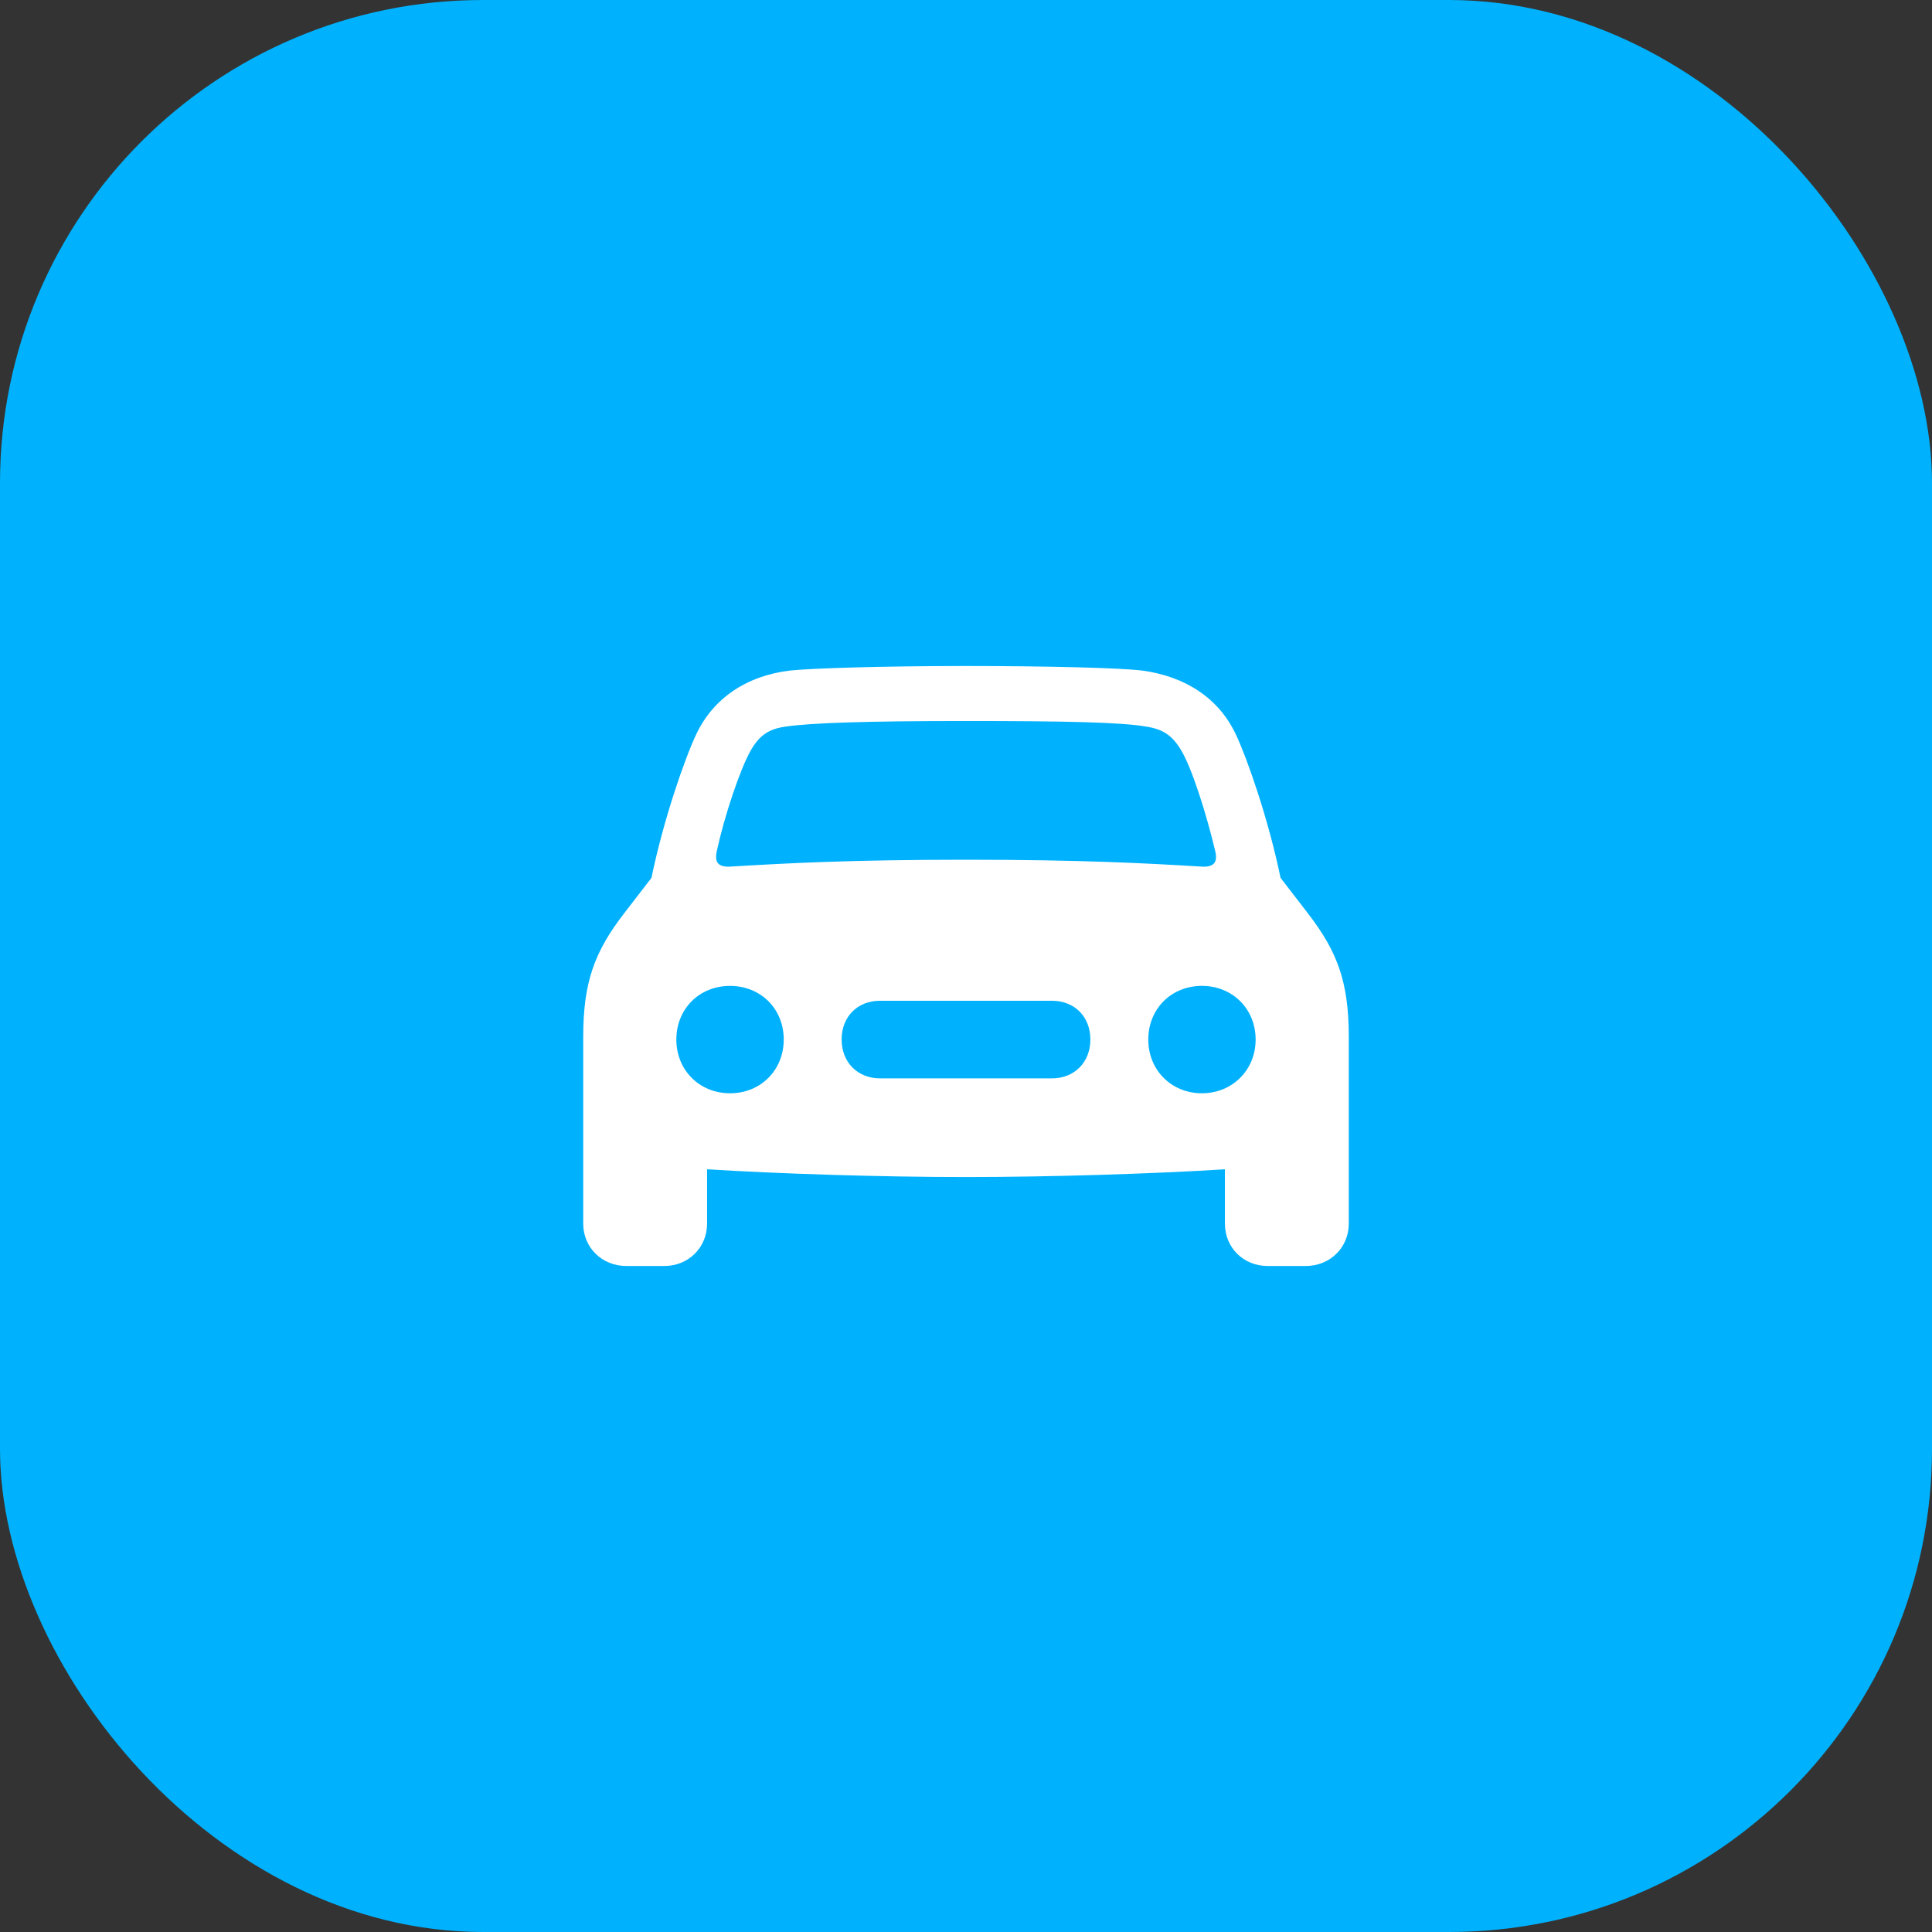
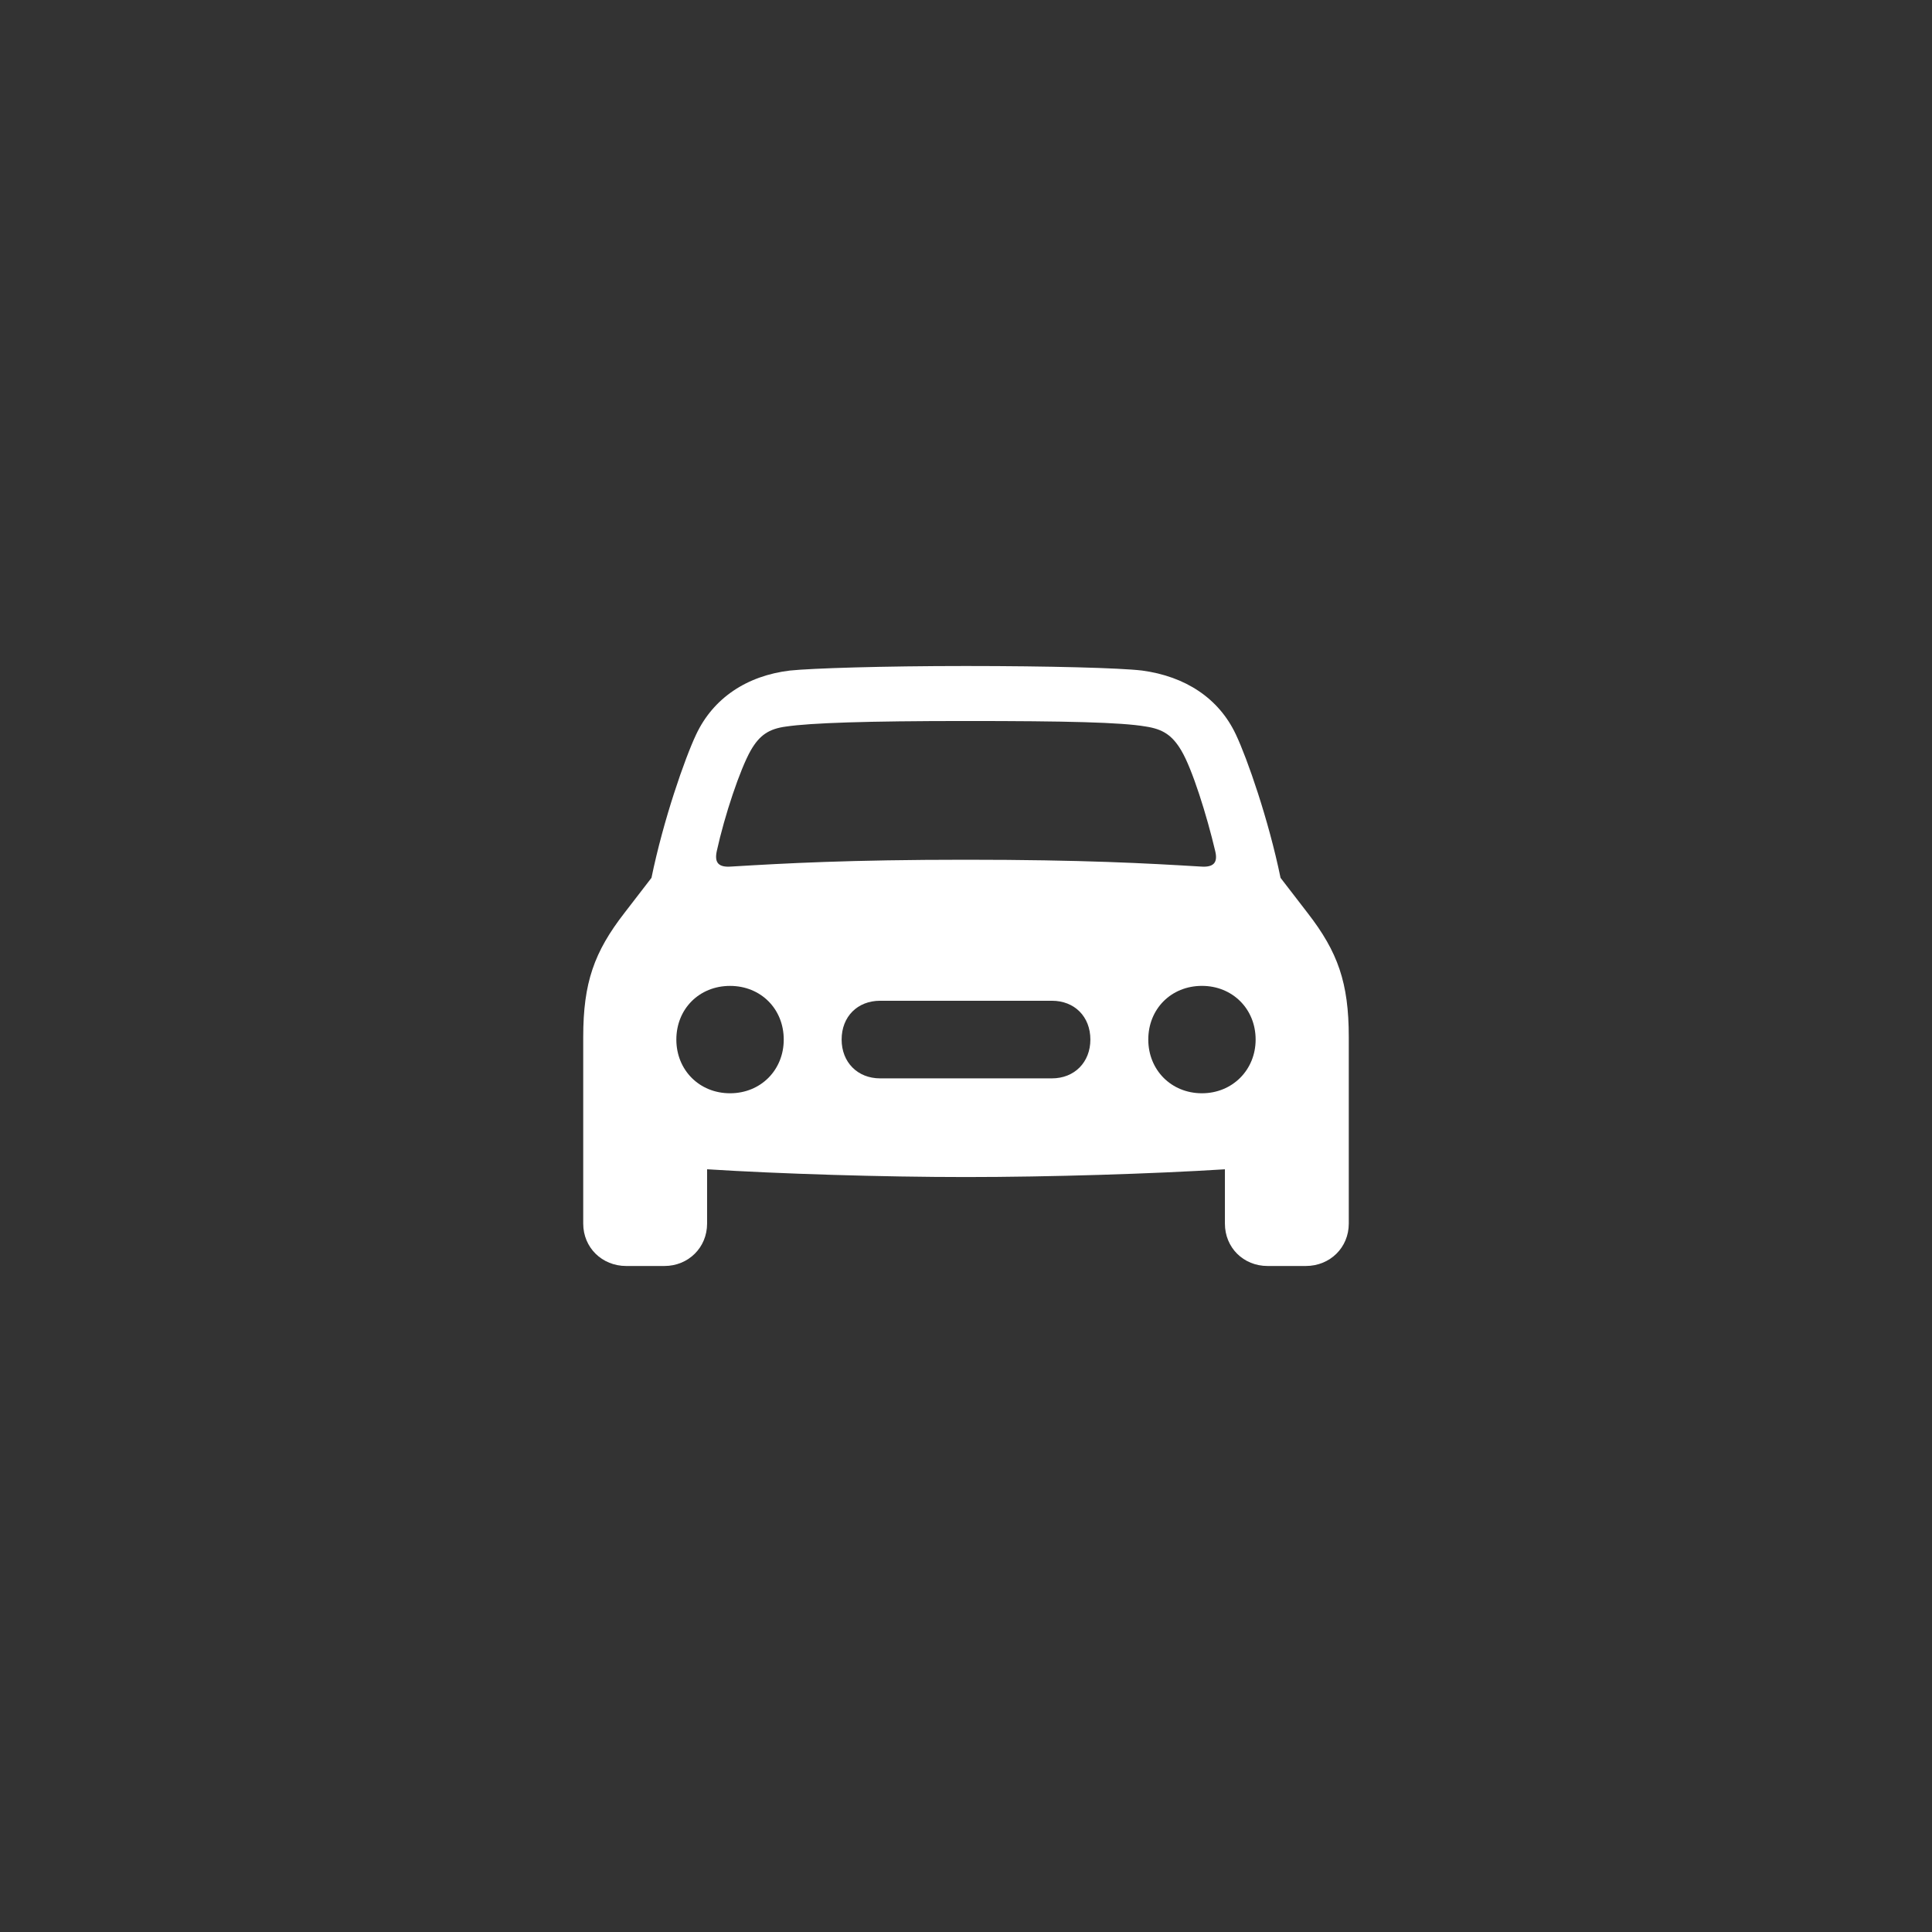
<svg xmlns="http://www.w3.org/2000/svg" width="80" height="80" fill="none">
  <rect width="100%" height="100%" fill="#333333" stroke="none" />
-   <rect width="80" height="80" rx="20" fill="#00B2FE" />
  <path d="M25.931 52.422h1.58c.992 0 1.768-.764 1.768-1.755v-2.25c2.974.188 7.273.322 10.714.322 3.456 0 7.755-.134 10.728-.321v2.25c0 .99.764 1.754 1.768 1.754h1.58c1.005 0 1.781-.764 1.781-1.755V42.94c0-2.25-.455-3.523-1.7-5.13l-1.125-1.46c-.496-2.41-1.38-4.942-1.848-5.932-.71-1.514-2.103-2.412-3.884-2.652-.897-.108-3.83-.188-7.3-.188-3.455 0-6.388.094-7.285.188-1.781.214-3.174 1.138-3.884 2.651-.468.991-1.353 3.523-1.848 5.933l-1.125 1.46c-1.246 1.608-1.701 2.88-1.701 5.13v7.727c0 .991.777 1.755 1.781 1.755Zm3.75-17.183c.322-1.473.964-3.389 1.406-4.166.362-.629.75-.897 1.474-.99 1.017-.148 3.294-.228 7.432-.228 4.152 0 6.429.053 7.447.228.71.107 1.098.36 1.473.99.456.764 1.058 2.692 1.406 4.166.121.495-.08.683-.602.643-2.223-.134-4.875-.282-9.724-.282-4.834 0-7.486.148-9.71.282-.522.04-.71-.148-.602-.643m.548 10.031c-1.272 0-2.223-.964-2.223-2.223 0-1.273.951-2.223 2.223-2.223 1.272 0 2.224.95 2.224 2.223 0 1.259-.951 2.223-2.223 2.223m19.54 0c-1.272 0-2.222-.965-2.222-2.224 0-1.272.95-2.223 2.222-2.223 1.26 0 2.223.95 2.223 2.223 0 1.259-.964 2.224-2.223 2.224Zm-13.325-.617c-.938 0-1.595-.67-1.595-1.607 0-.951.657-1.607 1.595-1.607h7.111c.937 0 1.594.656 1.594 1.607 0 .937-.657 1.607-1.594 1.607h-7.111Z" fill="#fff" />
</svg>